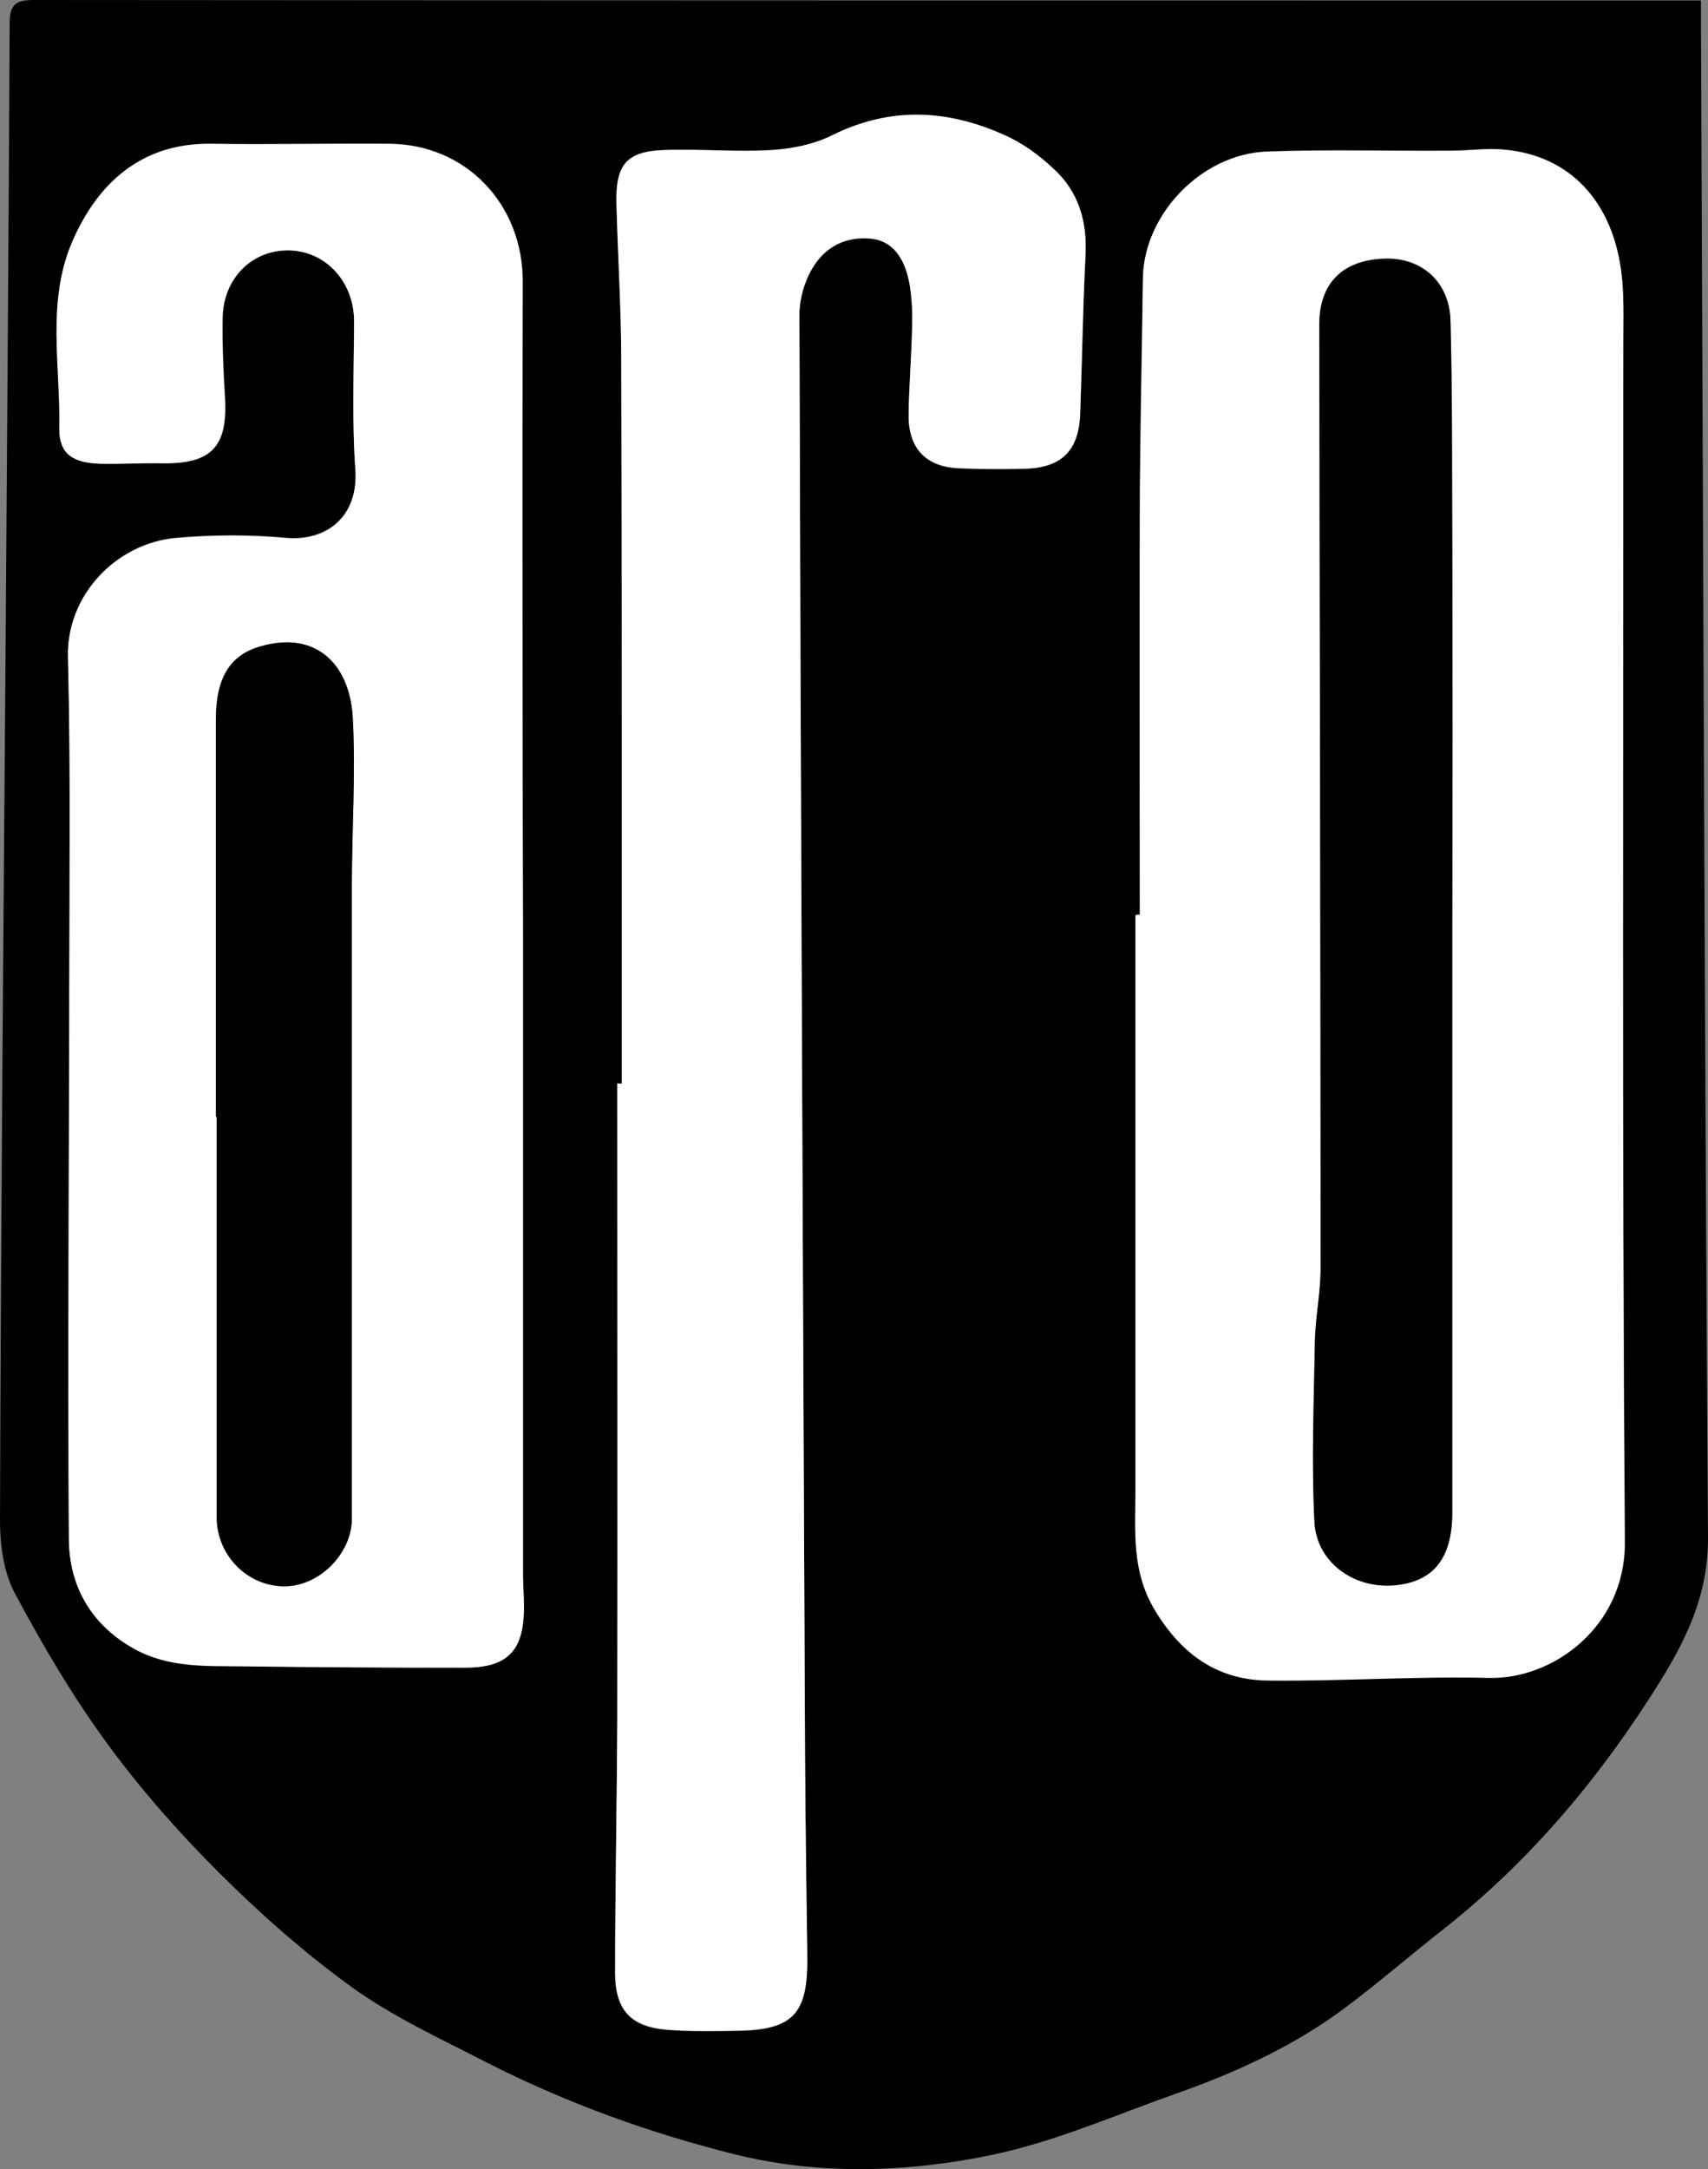
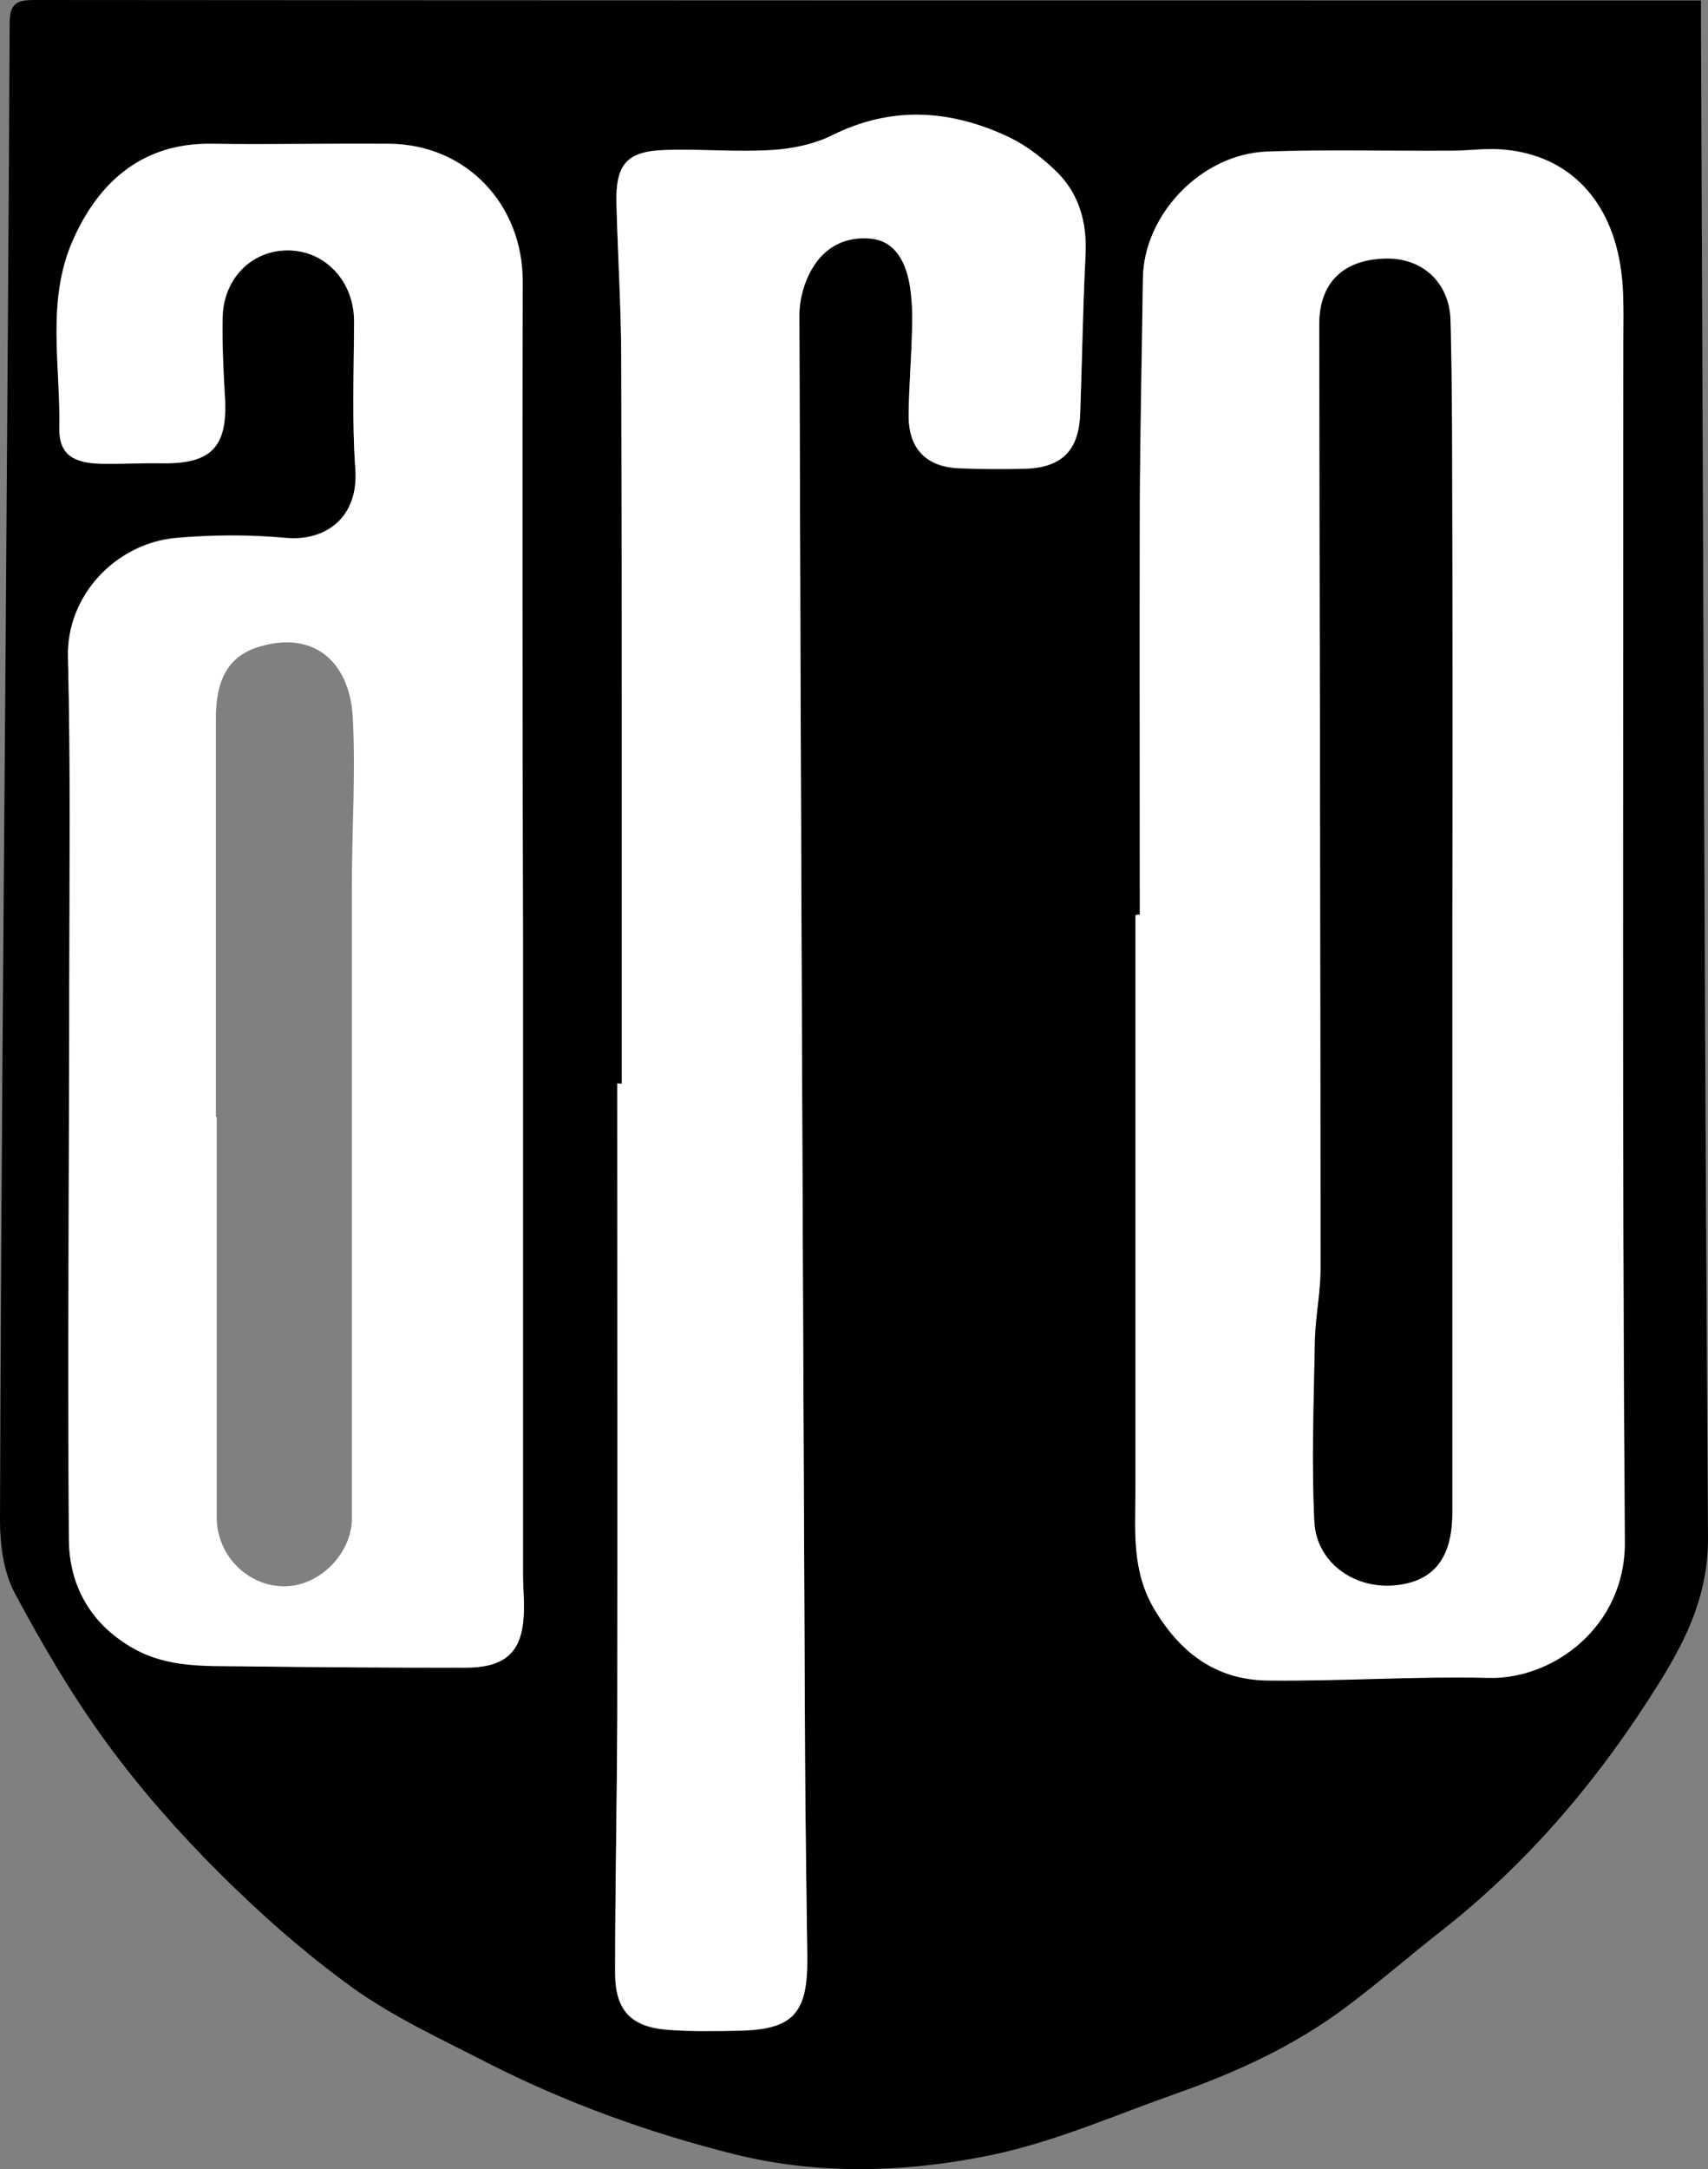
<svg xmlns="http://www.w3.org/2000/svg" width="26" height="33" viewBox="0 0 26 33" fill="none">
  <rect x="0" y="0" width="26" height="33" fill="#808080" stroke="none" />
  <g clip-path="url(#clip0_74_1338)">
-     <path d="M25.893 0.007C25.893 0.162 25.893 0.263 25.893 0.364C25.927 8.038 25.947 15.706 26 23.38C26.007 24.221 25.7 24.888 25.279 25.568C24.377 27.022 23.295 28.315 21.946 29.372C21.459 29.755 20.984 30.166 20.49 30.536C19.709 31.122 18.827 31.526 17.912 31.849C16.977 32.179 16.062 32.583 15.1 32.785C13.812 33.054 12.469 33.094 11.193 32.778C9.898 32.455 8.622 31.997 7.42 31.384C6.725 31.027 6.011 30.698 5.383 30.253C4.655 29.728 3.974 29.129 3.333 28.49C2.718 27.877 2.137 27.217 1.63 26.524C1.102 25.803 0.648 25.029 0.227 24.242C0.053 23.919 0 23.501 0 23.131C0.013 18.634 0.053 14.137 0.087 9.64C0.107 6.543 0.134 3.447 0.147 0.357C0.147 0.067 0.24 0 0.514 0C8.849 0.007 17.184 0.007 25.519 0.007C25.626 0.007 25.733 0.007 25.893 0.007ZM17.351 13.915C17.331 13.915 17.311 13.915 17.291 13.915C17.291 16.83 17.291 19.745 17.291 22.66C17.291 23.293 17.224 23.905 17.598 24.504C18.012 25.171 18.553 25.541 19.295 25.555C20.417 25.575 21.545 25.487 22.667 25.514C23.642 25.541 24.744 24.74 24.738 23.461C24.691 17.368 24.711 11.262 24.711 5.163C24.711 4.813 24.724 4.463 24.678 4.12C24.537 3.05 23.89 2.37 22.921 2.275C22.647 2.248 22.367 2.289 22.086 2.289C21.151 2.296 20.216 2.269 19.281 2.302C18.286 2.343 17.418 3.258 17.398 4.228C17.378 5.392 17.351 6.557 17.351 7.722C17.345 9.788 17.351 11.855 17.351 13.915ZM7.961 14.312C7.954 14.312 7.954 14.312 7.961 14.312C7.954 10.973 7.948 7.627 7.961 4.288C7.961 3.103 7.093 2.188 5.924 2.188C5.022 2.181 4.121 2.201 3.219 2.188C2.13 2.168 1.483 2.821 1.115 3.655C0.708 4.578 0.928 5.554 0.908 6.51C0.902 6.914 1.122 7.042 1.529 7.055C1.837 7.062 2.151 7.048 2.464 7.048C3.232 7.062 3.48 6.793 3.426 6.012C3.399 5.621 3.386 5.231 3.393 4.834C3.399 4.221 3.86 3.783 4.435 3.81C4.982 3.837 5.396 4.308 5.39 4.894C5.383 5.641 5.356 6.395 5.41 7.143C5.463 7.856 4.969 8.233 4.348 8.179C3.8 8.125 3.232 8.132 2.685 8.179C1.77 8.26 1.008 9.054 1.035 9.997C1.082 11.646 1.062 13.296 1.055 14.945C1.049 17.772 1.022 20.6 1.049 23.42C1.055 24.134 1.389 24.72 2.05 25.083C2.565 25.366 3.126 25.339 3.673 25.346C4.809 25.366 5.944 25.373 7.079 25.366C7.64 25.366 7.901 25.171 7.961 24.7C7.994 24.444 7.961 24.188 7.961 23.925C7.961 20.728 7.961 17.523 7.961 14.312ZM9.464 16.486C9.444 16.486 9.417 16.486 9.397 16.486C9.397 19.704 9.397 22.922 9.397 26.147C9.397 27.439 9.363 28.725 9.363 30.018C9.363 30.59 9.604 30.846 10.165 30.886C10.519 30.913 10.88 30.906 11.233 30.9C12.068 30.886 12.295 30.644 12.289 29.796C12.275 28.799 12.262 27.796 12.255 26.8C12.222 19.462 12.188 12.131 12.168 4.793C12.168 4.558 12.242 4.295 12.362 4.093C12.549 3.763 12.87 3.595 13.264 3.635C13.571 3.669 13.771 3.898 13.845 4.322C13.885 4.531 13.892 4.746 13.885 4.955C13.878 5.406 13.838 5.85 13.832 6.294C13.825 6.826 14.092 7.116 14.613 7.129C14.934 7.143 15.261 7.143 15.581 7.136C16.156 7.122 16.423 6.867 16.443 6.294C16.476 5.5 16.483 4.706 16.523 3.911C16.55 3.386 16.416 2.922 16.035 2.572C15.808 2.363 15.548 2.174 15.274 2.053C14.412 1.67 13.551 1.636 12.676 2.06C12.396 2.195 12.062 2.269 11.748 2.289C11.207 2.323 10.659 2.269 10.111 2.289C9.537 2.309 9.37 2.511 9.384 3.097C9.404 3.884 9.45 4.665 9.457 5.453C9.464 9.129 9.464 12.811 9.464 16.486Z" fill="black" />
+     <path d="M25.893 0.007C25.893 0.162 25.893 0.263 25.893 0.364C25.927 8.038 25.947 15.706 26 23.38C26.007 24.221 25.7 24.888 25.279 25.568C24.377 27.022 23.295 28.315 21.946 29.372C21.459 29.755 20.984 30.166 20.49 30.536C19.709 31.122 18.827 31.526 17.912 31.849C16.977 32.179 16.062 32.583 15.1 32.785C13.812 33.054 12.469 33.094 11.193 32.778C9.898 32.455 8.622 31.997 7.42 31.384C6.725 31.027 6.011 30.698 5.383 30.253C4.655 29.728 3.974 29.129 3.333 28.49C2.718 27.877 2.137 27.217 1.63 26.524C1.102 25.803 0.648 25.029 0.227 24.242C0.053 23.919 0 23.501 0 23.131C0.013 18.634 0.053 14.137 0.087 9.64C0.107 6.543 0.134 3.447 0.147 0.357C0.147 0.067 0.24 0 0.514 0C8.849 0.007 17.184 0.007 25.519 0.007C25.626 0.007 25.733 0.007 25.893 0.007ZM17.351 13.915C17.331 13.915 17.311 13.915 17.291 13.915C17.291 16.83 17.291 19.745 17.291 22.66C17.291 23.293 17.224 23.905 17.598 24.504C18.012 25.171 18.553 25.541 19.295 25.555C20.417 25.575 21.545 25.487 22.667 25.514C23.642 25.541 24.744 24.74 24.738 23.461C24.691 17.368 24.711 11.262 24.711 5.163C24.711 4.813 24.724 4.463 24.678 4.12C24.537 3.05 23.89 2.37 22.921 2.275C22.647 2.248 22.367 2.289 22.086 2.289C21.151 2.296 20.216 2.269 19.281 2.302C18.286 2.343 17.418 3.258 17.398 4.228C17.378 5.392 17.351 6.557 17.351 7.722C17.345 9.788 17.351 11.855 17.351 13.915ZM7.961 14.312C7.954 14.312 7.954 14.312 7.961 14.312C7.954 10.973 7.948 7.627 7.961 4.288C7.961 3.103 7.093 2.188 5.924 2.188C5.022 2.181 4.121 2.201 3.219 2.188C2.13 2.168 1.483 2.821 1.115 3.655C0.708 4.578 0.928 5.554 0.908 6.51C0.902 6.914 1.122 7.042 1.529 7.055C1.837 7.062 2.151 7.048 2.464 7.048C3.232 7.062 3.48 6.793 3.426 6.012C3.399 5.621 3.386 5.231 3.393 4.834C3.399 4.221 3.86 3.783 4.435 3.81C4.982 3.837 5.396 4.308 5.39 4.894C5.383 5.641 5.356 6.395 5.41 7.143C5.463 7.856 4.969 8.233 4.348 8.179C3.8 8.125 3.232 8.132 2.685 8.179C1.77 8.26 1.008 9.054 1.035 9.997C1.082 11.646 1.062 13.296 1.055 14.945C1.049 17.772 1.022 20.6 1.049 23.42C1.055 24.134 1.389 24.72 2.05 25.083C2.565 25.366 3.126 25.339 3.673 25.346C4.809 25.366 5.944 25.373 7.079 25.366C7.64 25.366 7.901 25.171 7.961 24.7C7.994 24.444 7.961 24.188 7.961 23.925C7.961 20.728 7.961 17.523 7.961 14.312ZM9.464 16.486C9.444 16.486 9.417 16.486 9.397 16.486C9.397 19.704 9.397 22.922 9.397 26.147C9.397 27.439 9.363 28.725 9.363 30.018C9.363 30.59 9.604 30.846 10.165 30.886C10.519 30.913 10.88 30.906 11.233 30.9C12.068 30.886 12.295 30.644 12.289 29.796C12.275 28.799 12.262 27.796 12.255 26.8C12.222 19.462 12.188 12.131 12.168 4.793C12.168 4.558 12.242 4.295 12.362 4.093C12.549 3.763 12.87 3.595 13.264 3.635C13.571 3.669 13.771 3.898 13.845 4.322C13.885 4.531 13.892 4.746 13.885 4.955C13.878 5.406 13.838 5.85 13.832 6.294C13.825 6.826 14.092 7.116 14.613 7.129C14.934 7.143 15.261 7.143 15.581 7.136C16.156 7.122 16.423 6.867 16.443 6.294C16.476 5.5 16.483 4.706 16.523 3.911C15.808 2.363 15.548 2.174 15.274 2.053C14.412 1.67 13.551 1.636 12.676 2.06C12.396 2.195 12.062 2.269 11.748 2.289C11.207 2.323 10.659 2.269 10.111 2.289C9.537 2.309 9.37 2.511 9.384 3.097C9.404 3.884 9.45 4.665 9.457 5.453C9.464 9.129 9.464 12.811 9.464 16.486Z" fill="black" />
    <path d="M17.351 13.915C17.351 11.855 17.345 9.788 17.351 7.728C17.358 6.564 17.385 5.399 17.398 4.234C17.411 3.265 18.286 2.349 19.281 2.309C20.216 2.275 21.151 2.302 22.086 2.296C22.367 2.296 22.647 2.248 22.921 2.282C23.89 2.376 24.537 3.056 24.678 4.127C24.724 4.47 24.711 4.82 24.711 5.17C24.711 11.269 24.691 17.375 24.731 23.474C24.738 24.753 23.636 25.555 22.661 25.528C21.539 25.501 20.417 25.581 19.288 25.568C18.547 25.555 18.006 25.191 17.592 24.518C17.218 23.912 17.284 23.299 17.284 22.673C17.284 19.758 17.284 16.843 17.284 13.928C17.311 13.915 17.331 13.915 17.351 13.915ZM22.106 14.063C22.106 12.111 22.113 10.159 22.106 8.206C22.106 7.095 22.113 5.985 22.08 4.874C22.066 4.282 21.639 3.911 21.078 3.931C20.437 3.952 20.083 4.308 20.083 4.935C20.089 9.721 20.103 14.514 20.103 19.3C20.103 19.671 20.023 20.034 20.016 20.404C19.996 21.32 19.963 22.236 20.009 23.151C20.043 23.757 20.604 24.154 21.212 24.114C21.819 24.067 22.106 23.71 22.106 23.01C22.106 20.034 22.106 17.052 22.106 14.063Z" fill="white" />
    <path d="M7.961 14.312C7.961 17.517 7.961 20.728 7.961 23.932C7.961 24.188 7.994 24.45 7.961 24.706C7.901 25.177 7.64 25.373 7.079 25.373C5.944 25.373 4.809 25.366 3.673 25.352C3.119 25.346 2.565 25.373 2.05 25.09C1.389 24.726 1.055 24.134 1.049 23.427C1.029 20.6 1.055 17.772 1.055 14.952C1.055 13.302 1.075 11.653 1.035 10.004C1.009 9.054 1.77 8.267 2.685 8.186C3.239 8.139 3.8 8.139 4.348 8.186C4.969 8.247 5.456 7.863 5.41 7.149C5.356 6.402 5.39 5.648 5.39 4.901C5.396 4.308 4.982 3.837 4.428 3.81C3.854 3.783 3.399 4.221 3.386 4.834C3.379 5.224 3.399 5.621 3.42 6.012C3.473 6.793 3.226 7.062 2.458 7.048C2.144 7.042 1.837 7.062 1.523 7.055C1.115 7.042 0.895 6.914 0.902 6.51C0.922 5.561 0.701 4.578 1.109 3.655C1.476 2.821 2.124 2.174 3.212 2.188C4.114 2.201 5.016 2.181 5.917 2.188C7.093 2.195 7.961 3.11 7.954 4.288C7.948 7.634 7.954 10.973 7.961 14.312C7.954 14.312 7.954 14.312 7.961 14.312ZM3.286 16.991C3.293 16.991 3.293 16.991 3.299 16.991C3.299 19.024 3.299 21.051 3.299 23.084C3.299 23.663 3.767 24.134 4.328 24.134C4.862 24.134 5.356 23.636 5.356 23.104C5.356 19.893 5.356 16.689 5.356 13.477C5.356 12.622 5.416 11.767 5.37 10.919C5.33 10.111 4.815 9.586 3.96 9.835C3.493 9.97 3.279 10.313 3.286 10.966C3.286 12.979 3.286 14.985 3.286 16.991Z" fill="white" />
    <path d="M9.464 16.486C9.464 12.804 9.47 9.129 9.457 5.446C9.457 4.659 9.404 3.878 9.384 3.09C9.37 2.504 9.537 2.302 10.111 2.282C10.652 2.262 11.2 2.316 11.748 2.282C12.062 2.262 12.396 2.195 12.676 2.053C13.551 1.622 14.413 1.663 15.274 2.047C15.555 2.168 15.815 2.356 16.035 2.565C16.423 2.915 16.556 3.379 16.523 3.905C16.483 4.699 16.47 5.493 16.443 6.288C16.423 6.86 16.156 7.122 15.581 7.129C15.261 7.136 14.934 7.136 14.613 7.122C14.092 7.102 13.818 6.819 13.832 6.288C13.838 5.837 13.878 5.392 13.885 4.948C13.892 4.739 13.878 4.524 13.845 4.315C13.765 3.891 13.564 3.662 13.264 3.629C12.87 3.588 12.556 3.756 12.362 4.086C12.242 4.288 12.169 4.551 12.169 4.786C12.189 12.124 12.222 19.455 12.255 26.793C12.262 27.79 12.275 28.793 12.289 29.789C12.296 30.637 12.068 30.879 11.233 30.893C10.88 30.9 10.519 30.906 10.165 30.879C9.604 30.832 9.364 30.583 9.364 30.011C9.364 28.718 9.39 27.433 9.397 26.14C9.404 22.922 9.397 19.704 9.397 16.48C9.417 16.486 9.437 16.486 9.464 16.486Z" fill="white" />
    <path d="M22.107 14.063C22.107 17.045 22.107 20.027 22.107 23.017C22.107 23.717 21.813 24.073 21.212 24.121C20.604 24.168 20.043 23.77 20.009 23.158C19.963 22.242 20.003 21.327 20.016 20.411C20.023 20.041 20.103 19.677 20.103 19.307C20.103 14.521 20.09 9.728 20.083 4.941C20.083 4.308 20.437 3.958 21.078 3.938C21.632 3.918 22.066 4.288 22.08 4.881C22.107 5.991 22.1 7.102 22.107 8.213C22.113 10.165 22.113 12.111 22.107 14.063Z" fill="black" />
-     <path d="M3.286 16.991C3.286 14.985 3.286 12.973 3.286 10.966C3.286 10.313 3.5 9.97 3.96 9.835C4.815 9.586 5.323 10.111 5.37 10.919C5.416 11.767 5.356 12.622 5.356 13.477C5.356 16.689 5.356 19.893 5.356 23.104C5.356 23.636 4.862 24.134 4.328 24.134C3.767 24.134 3.299 23.663 3.299 23.084C3.299 21.051 3.299 19.024 3.299 16.991C3.293 16.991 3.286 16.991 3.286 16.991Z" fill="black" />
  </g>
  <defs>
    <clipPath id="clip0_74_1338">
      <rect width="26" height="33" fill="white" />
    </clipPath>
  </defs>
</svg>